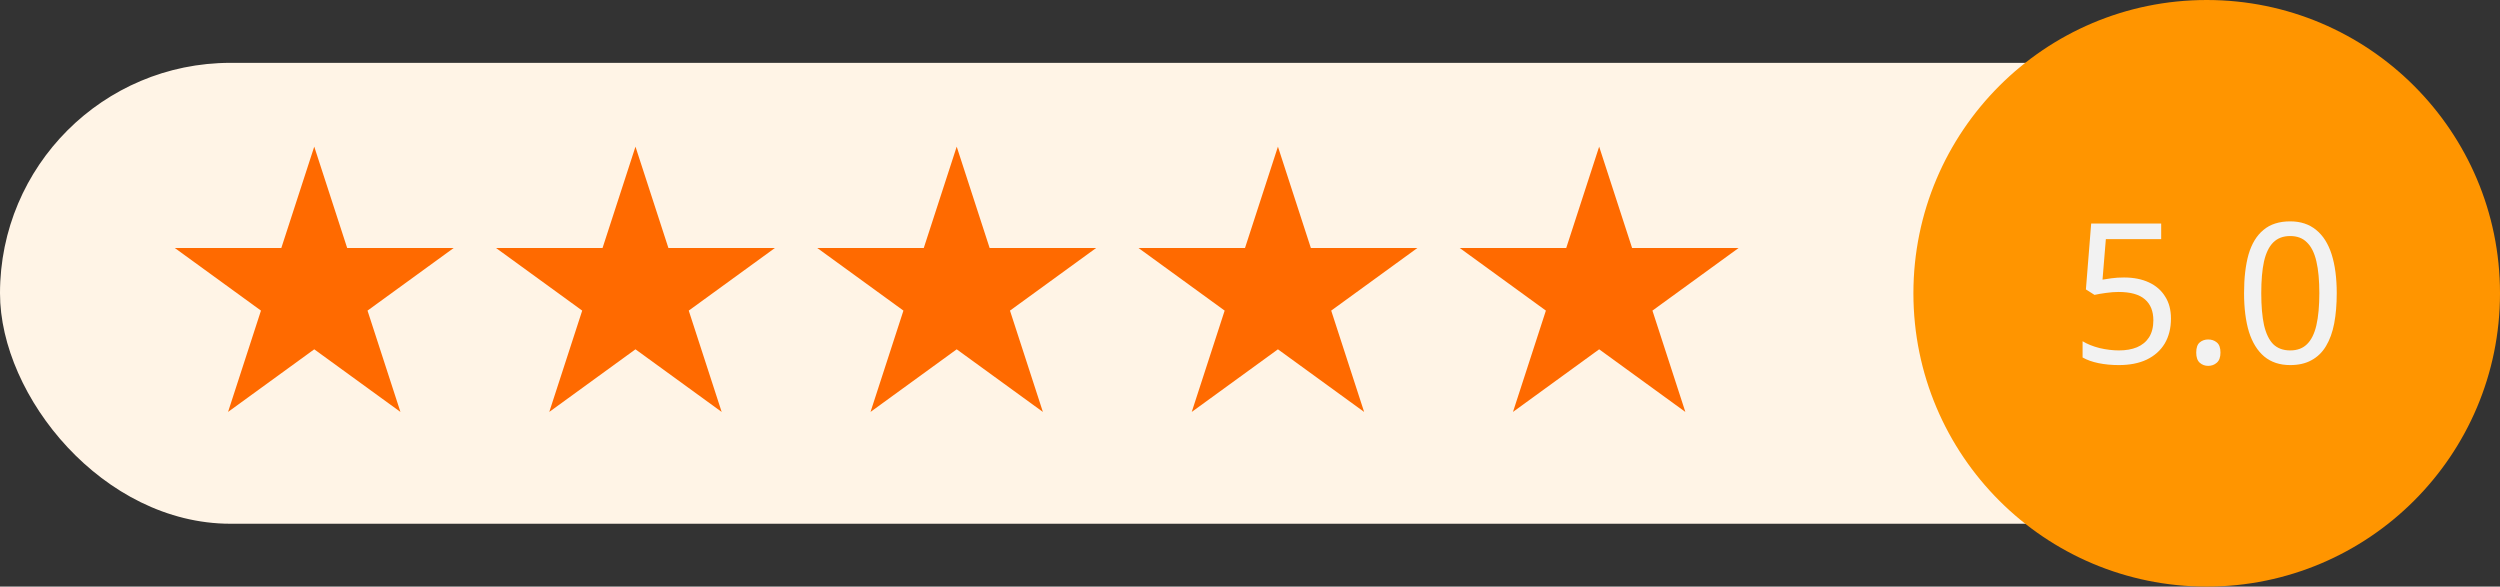
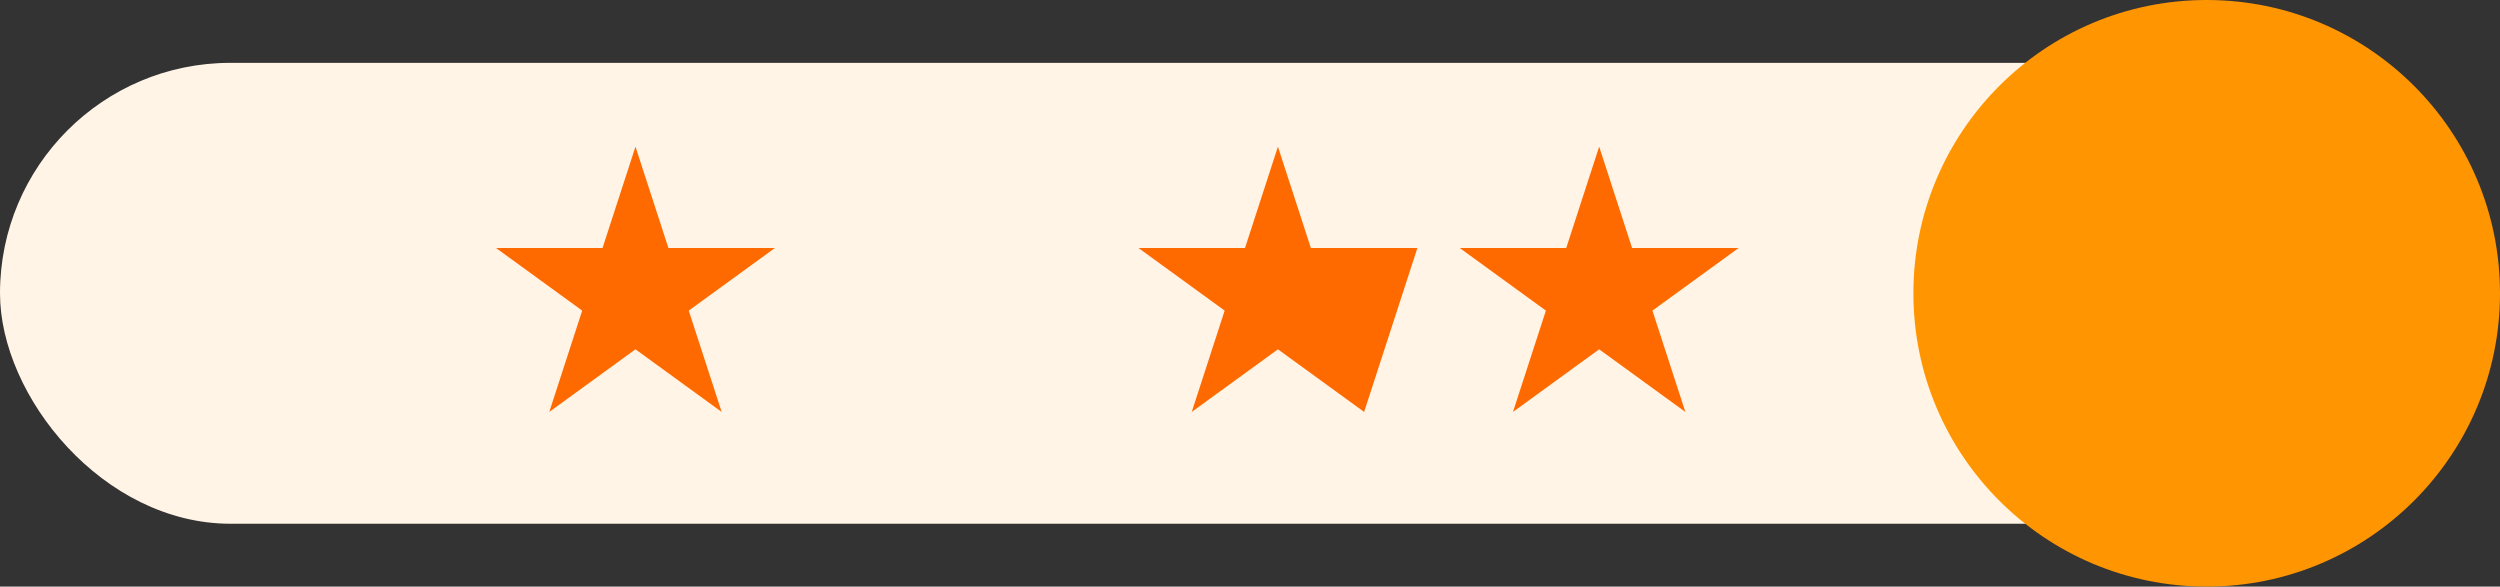
<svg xmlns="http://www.w3.org/2000/svg" width="358" height="84" viewBox="0 0 358 84" fill="none">
  <rect x="0" y="0" width="358" height="84" fill="#333333" stroke="none" />
  <rect y="9" width="326" height="66" rx="33" fill="#FFF4E6" />
-   <path d="M45 21L49.715 35.511H64.972L52.629 44.479L57.343 58.989L45 50.021L32.657 58.989L37.371 44.479L25.028 35.511H40.285L45 21Z" fill="#FF6A00" />
  <path d="M91 21L95.715 35.511H110.972L98.629 44.479L103.343 58.989L91 50.021L78.656 58.989L83.371 44.479L71.028 35.511H86.285L91 21Z" fill="#FF6A00" />
-   <path d="M137 21L141.715 35.511H156.972L144.629 44.479L149.343 58.989L137 50.021L124.657 58.989L129.371 44.479L117.028 35.511H132.285L137 21Z" fill="#FF6A00" />
-   <path d="M183 21L187.715 35.511H202.972L190.629 44.479L195.343 58.989L183 50.021L170.657 58.989L175.371 44.479L163.028 35.511H178.285L183 21Z" fill="#FF6A00" />
+   <path d="M183 21L187.715 35.511H202.972L195.343 58.989L183 50.021L170.657 58.989L175.371 44.479L163.028 35.511H178.285L183 21Z" fill="#FF6A00" />
  <path d="M229 21L233.715 35.511H248.972L236.629 44.479L241.343 58.989L229 50.021L216.657 58.989L221.371 44.479L209.028 35.511H224.285L229 21Z" fill="#FF6A00" />
  <circle cx="316" cy="42" r="42" fill="#FF9500" />
-   <path d="M304.161 39.736C305.524 39.736 306.709 39.969 307.717 40.436C308.725 40.903 309.5 41.575 310.041 42.452C310.601 43.311 310.881 44.365 310.881 45.616C310.881 46.997 310.582 48.192 309.985 49.2C309.388 50.189 308.529 50.955 307.409 51.496C306.308 52.019 304.973 52.28 303.405 52.28C302.378 52.28 301.408 52.187 300.493 52C299.597 51.813 298.841 51.543 298.225 51.188V48.864C298.897 49.275 299.709 49.601 300.661 49.844C301.632 50.068 302.556 50.18 303.433 50.18C304.422 50.18 305.281 50.031 306.009 49.732C306.756 49.415 307.334 48.939 307.745 48.304C308.156 47.651 308.361 46.839 308.361 45.868C308.361 44.561 307.96 43.563 307.157 42.872C306.354 42.163 305.085 41.808 303.349 41.808C302.826 41.808 302.229 41.855 301.557 41.948C300.885 42.041 300.344 42.135 299.933 42.228L298.701 41.444L299.457 32.008H309.481V34.248H301.557L301.081 40.044C301.398 39.988 301.828 39.923 302.369 39.848C302.91 39.773 303.508 39.736 304.161 39.736ZM314.5 50.488C314.5 49.797 314.668 49.312 315.004 49.032C315.34 48.752 315.742 48.612 316.208 48.612C316.694 48.612 317.104 48.752 317.44 49.032C317.795 49.312 317.972 49.797 317.972 50.488C317.972 51.16 317.795 51.645 317.44 51.944C317.104 52.243 316.694 52.392 316.208 52.392C315.742 52.392 315.34 52.243 315.004 51.944C314.668 51.645 314.5 51.16 314.5 50.488ZM334.621 41.976C334.621 43.6 334.499 45.047 334.257 46.316C334.014 47.585 333.622 48.668 333.081 49.564C332.558 50.441 331.867 51.113 331.009 51.58C330.169 52.047 329.151 52.28 327.957 52.28C326.463 52.28 325.222 51.869 324.233 51.048C323.262 50.227 322.534 49.051 322.049 47.52C321.582 45.971 321.349 44.123 321.349 41.976C321.349 39.811 321.563 37.963 321.993 36.432C322.441 34.901 323.15 33.735 324.121 32.932C325.091 32.111 326.37 31.7 327.957 31.7C329.45 31.7 330.691 32.111 331.681 32.932C332.67 33.735 333.407 34.901 333.893 36.432C334.378 37.963 334.621 39.811 334.621 41.976ZM323.813 41.976C323.813 43.805 323.943 45.327 324.205 46.54C324.485 47.753 324.923 48.668 325.521 49.284C326.137 49.881 326.949 50.18 327.957 50.18C328.965 50.18 329.767 49.881 330.365 49.284C330.981 48.687 331.429 47.781 331.709 46.568C331.989 45.336 332.129 43.805 332.129 41.976C332.129 40.147 331.989 38.635 331.709 37.44C331.429 36.227 330.981 35.321 330.365 34.724C329.767 34.108 328.965 33.8 327.957 33.8C326.949 33.8 326.137 34.108 325.521 34.724C324.923 35.321 324.485 36.227 324.205 37.44C323.943 38.635 323.813 40.147 323.813 41.976Z" fill="#F2F2F2" />
</svg>